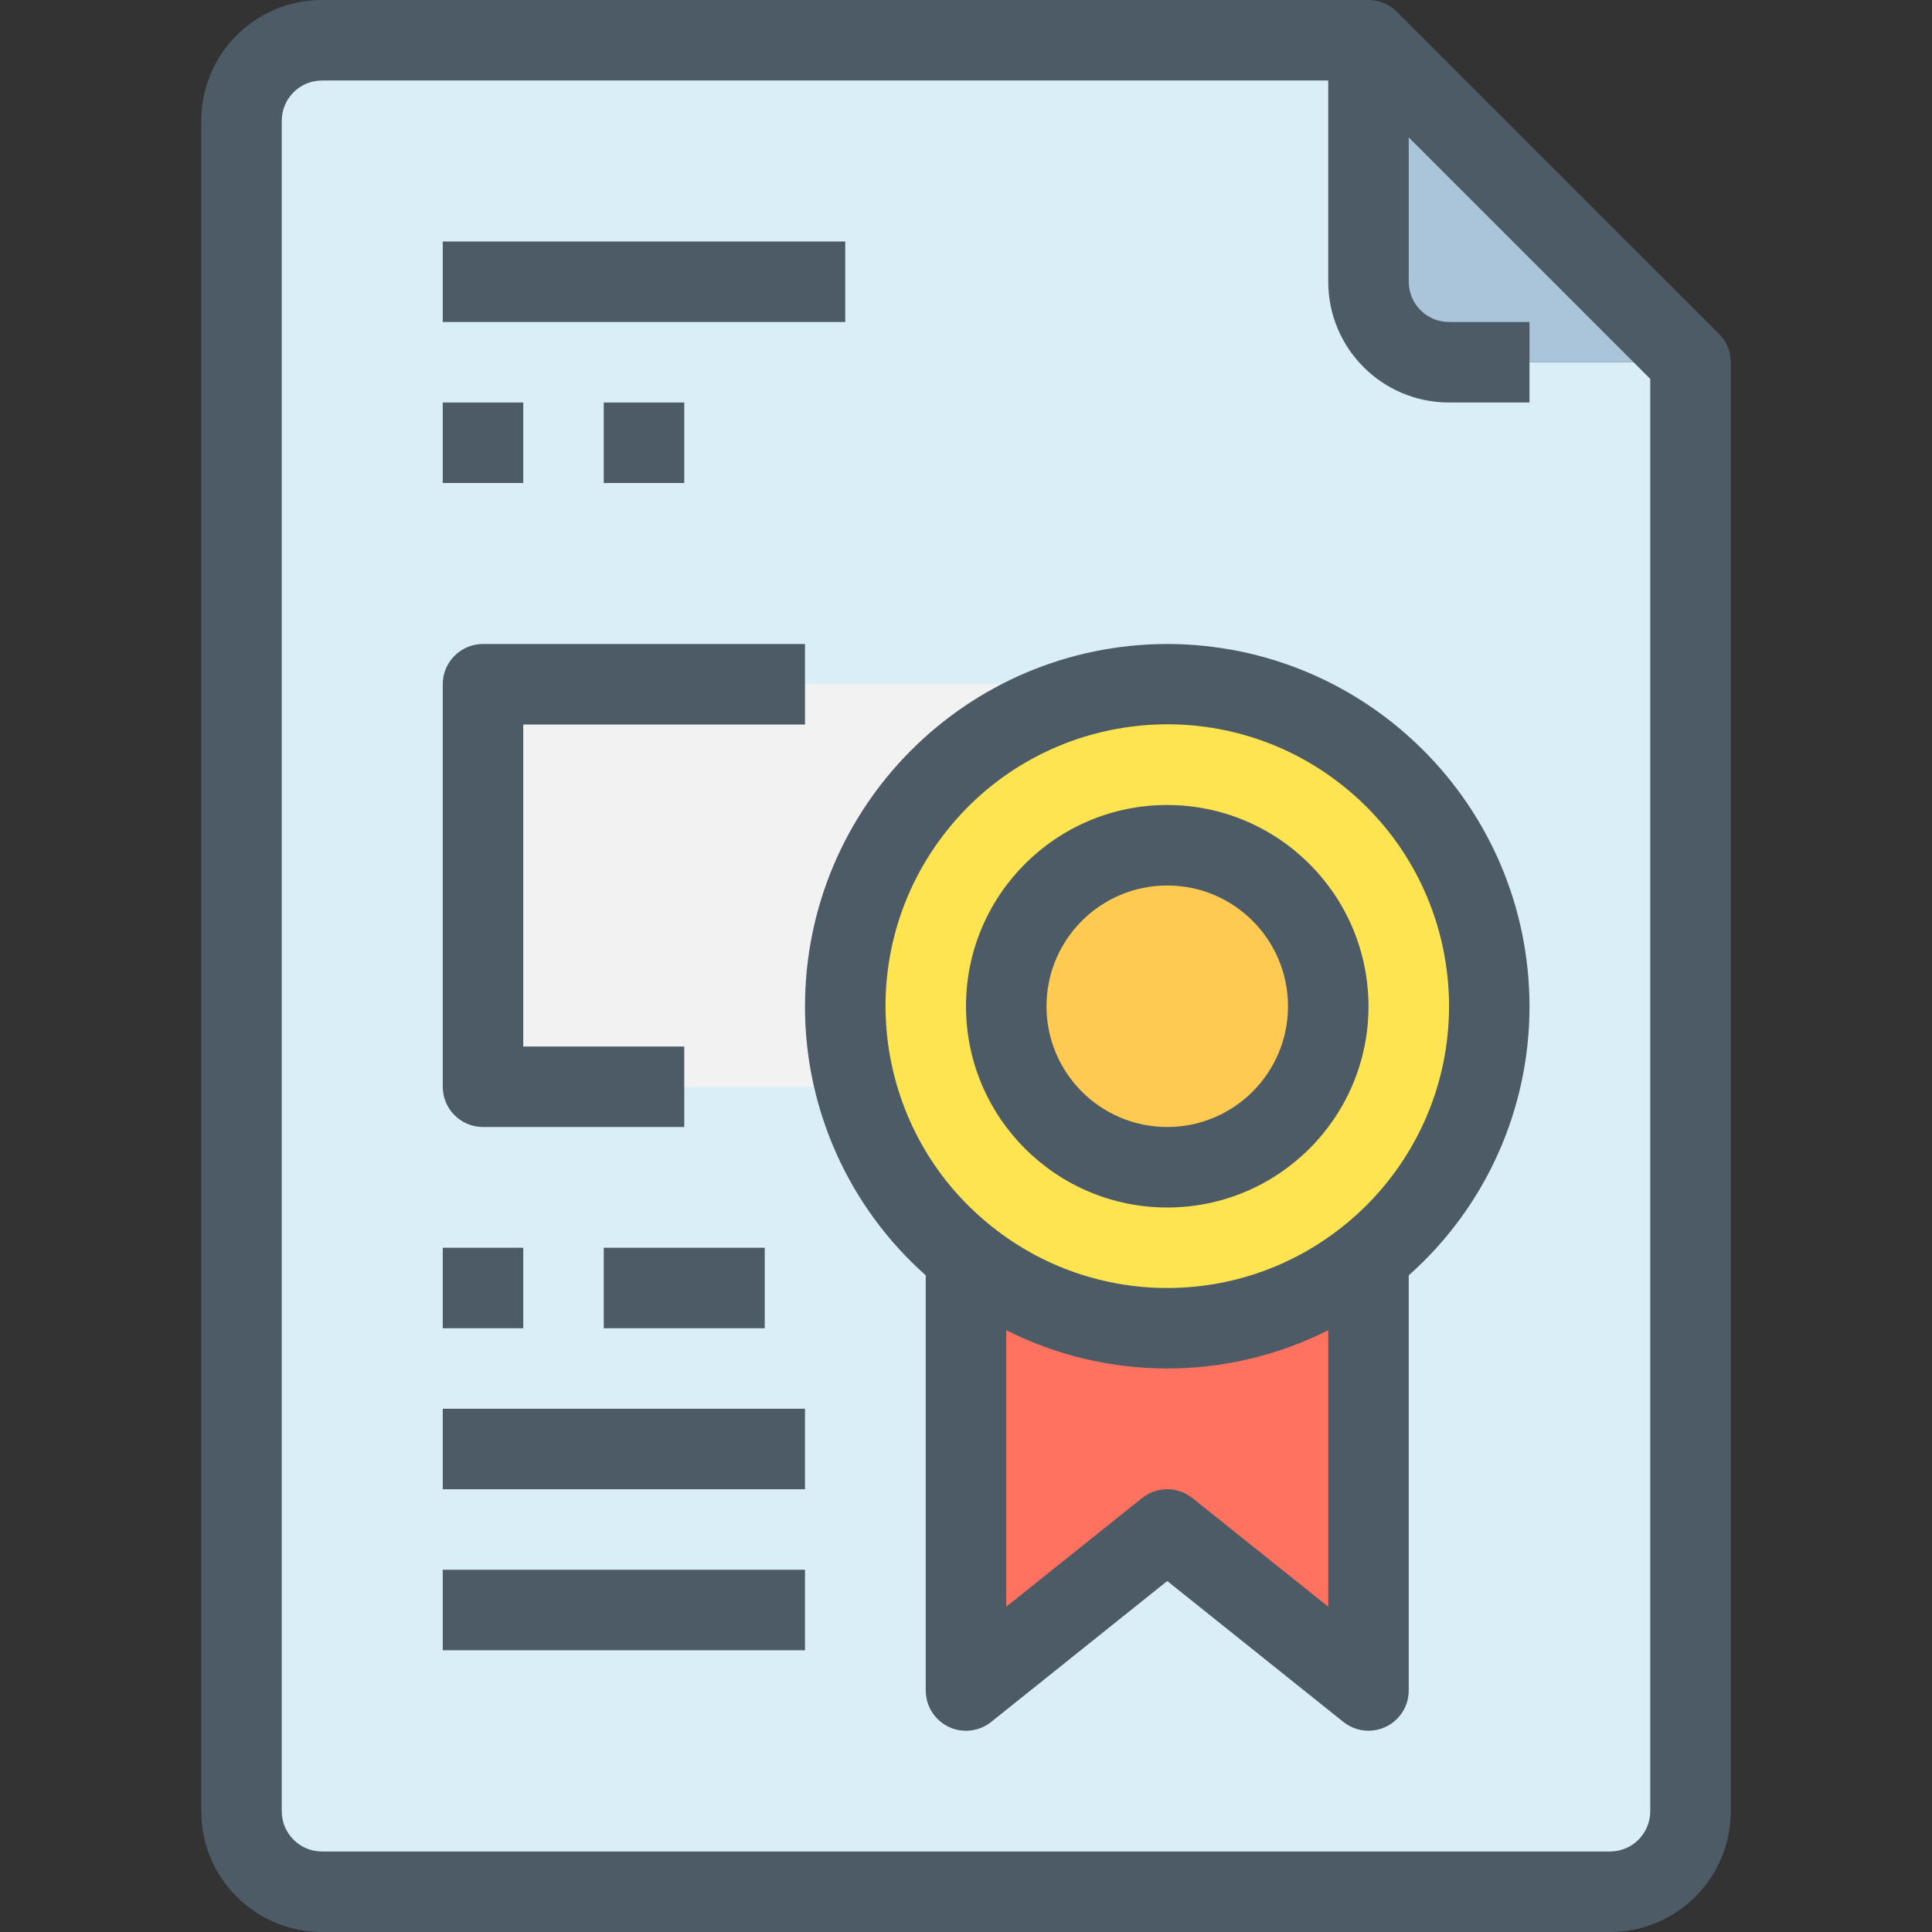
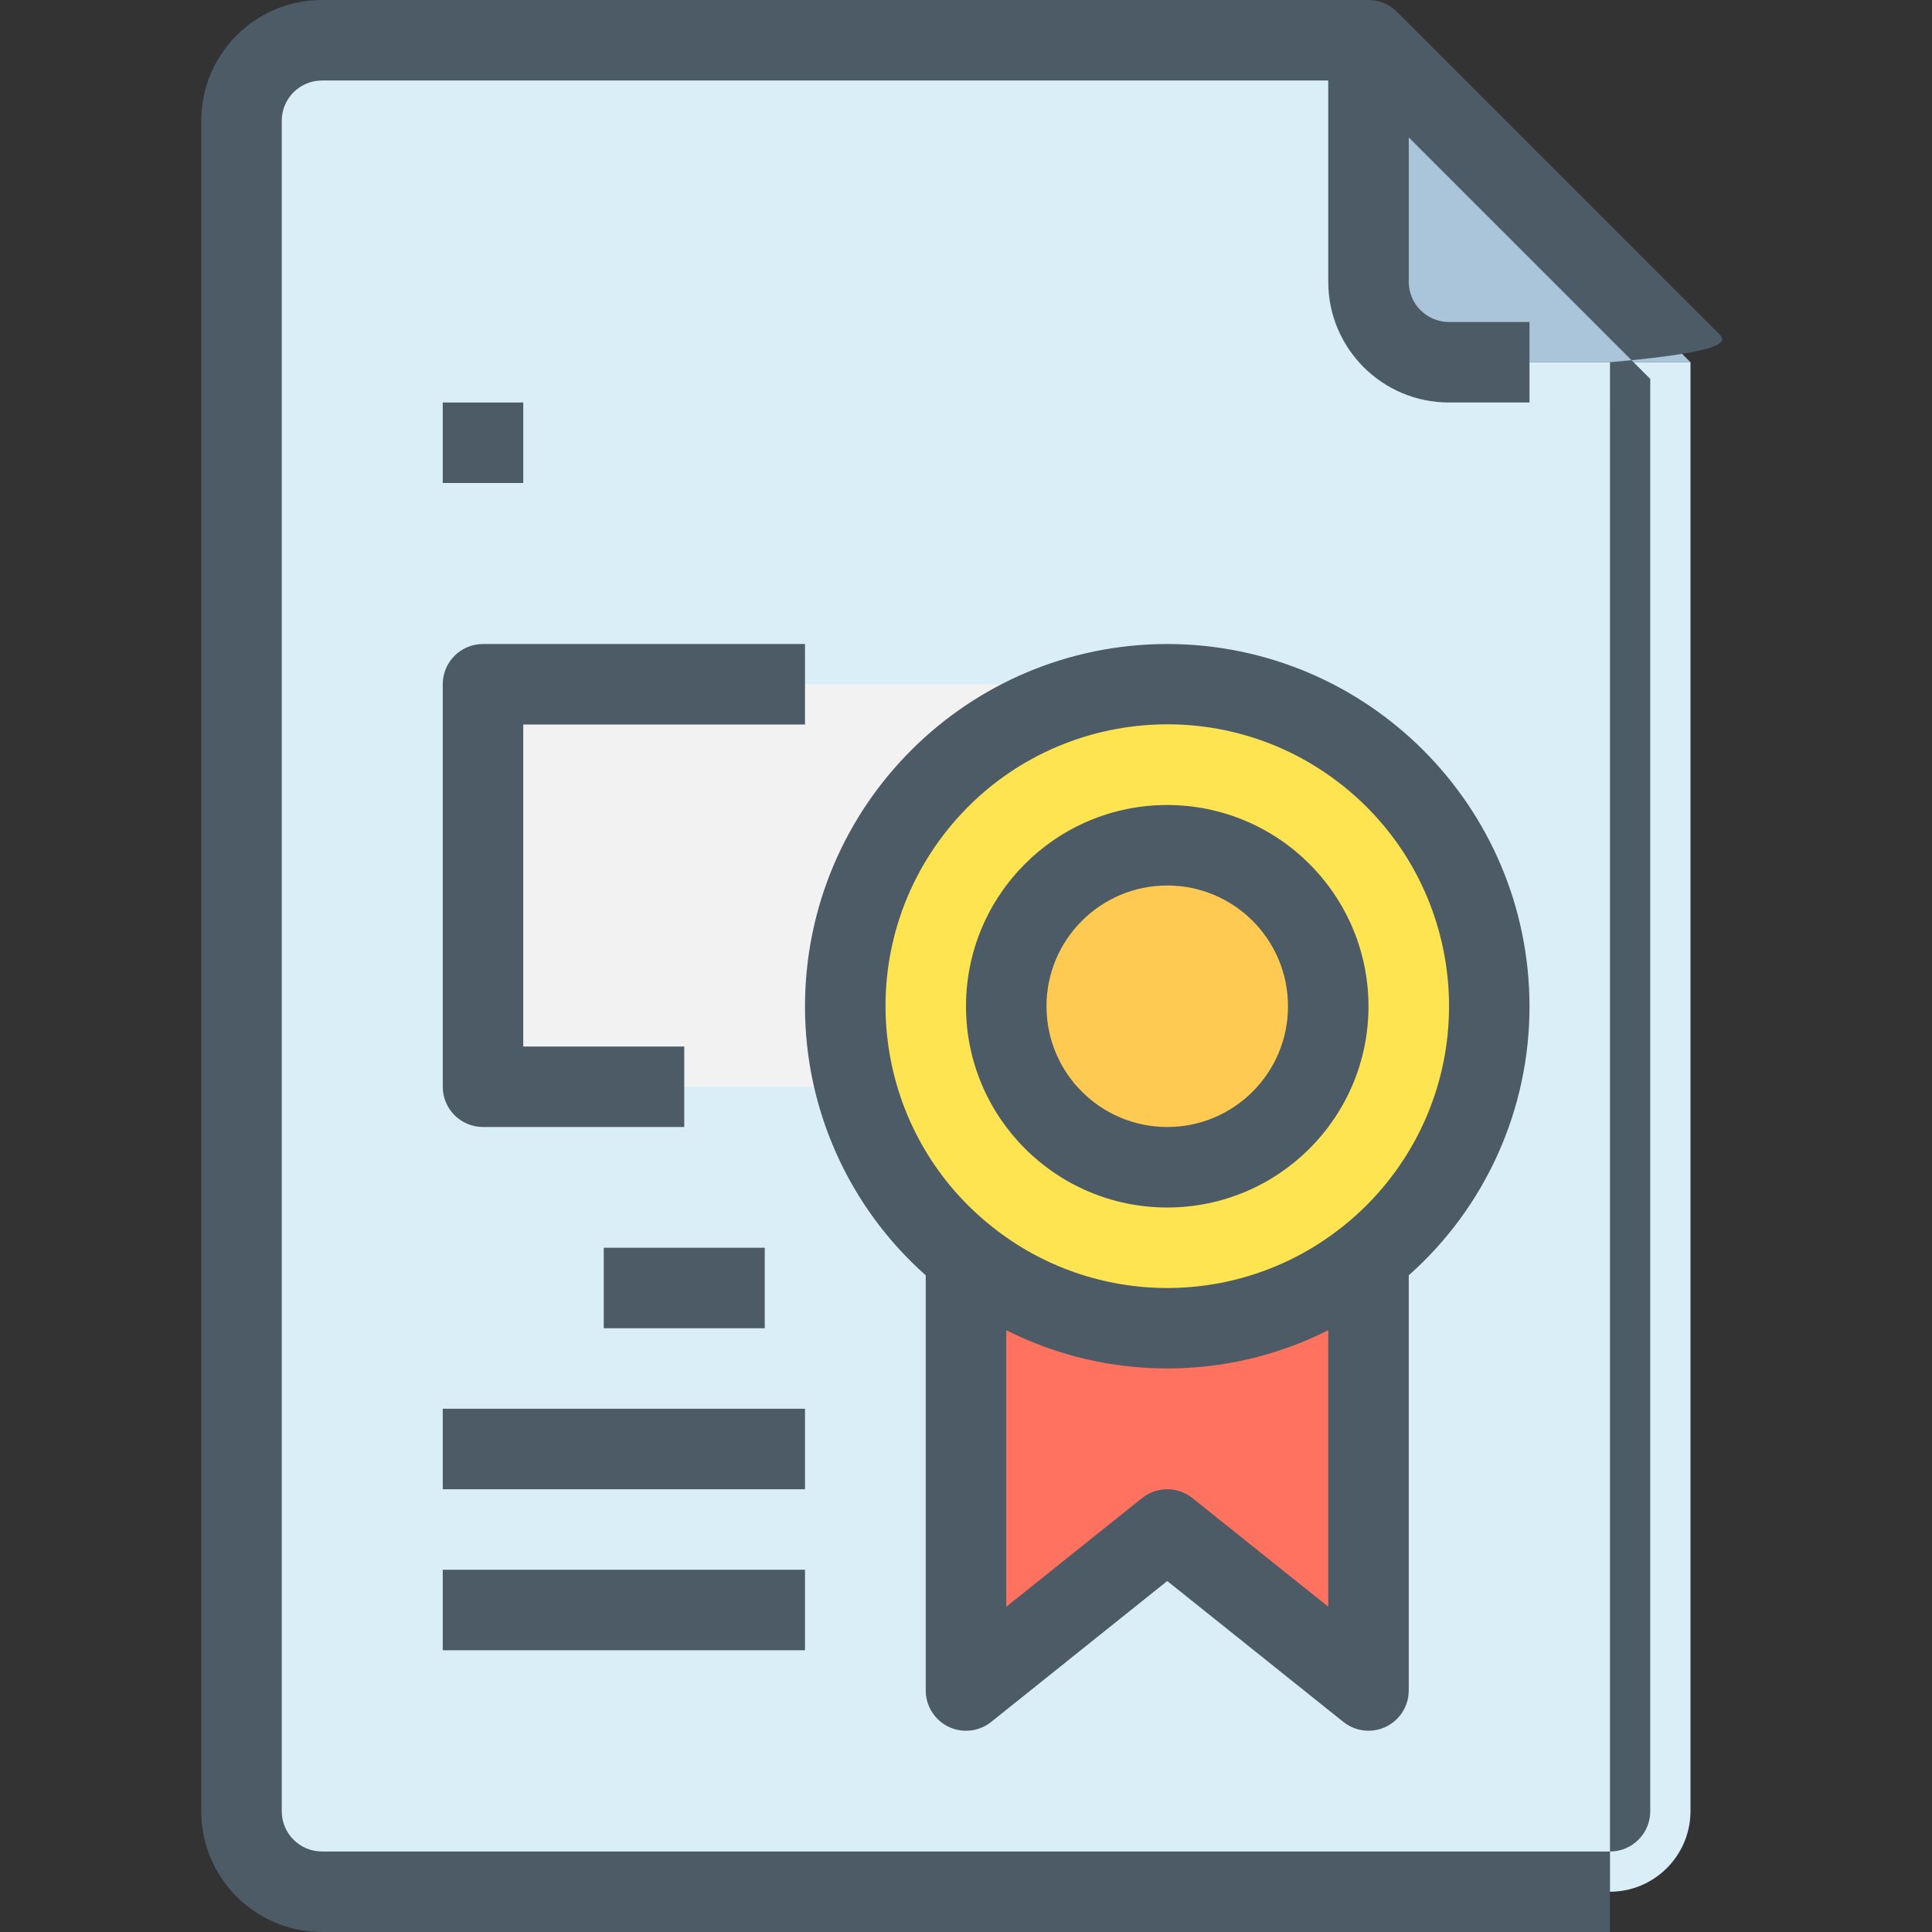
<svg xmlns="http://www.w3.org/2000/svg" version="1.1" id="Capa_1" x="0px" y="0px" viewBox="0 0 512 512" style="enable-background:new 0 0 512 512;" xml:space="preserve">
  <rect x="0" y="0" width="512" height="512" fill="#333333" stroke="none" />
  <path style="fill:#AAC4DA;" d="M448,96h-64c-11.767-0.035-21.298-9.566-21.333-21.333v-64L448,96z" />
  <path style="fill:#D9EEF7;" d="M448,96v384c-0.035,11.768-9.566,21.298-21.333,21.333H85.333C73.566,501.298,64.035,491.768,64,480  V32c0.035-11.767,9.566-21.298,21.333-21.333h277.333v64C362.702,86.434,372.233,95.965,384,96H448z" />
  <path style="fill:#F2F2F2;" d="M128,181.333h170.667V288H128V181.333z" />
  <path style="fill:#FF7260;" d="M362.667,333.227V448l-53.333-42.667L256,448V333.227  C287.15,358.259,331.517,358.259,362.667,333.227z" />
  <circle style="fill:#FFCA51;" cx="309.333" cy="266.667" r="42.667" />
  <path style="fill:#FFE451;" d="M362.667,333.227c-36.79,29.455-90.491,23.509-119.947-13.28  C213.265,283.157,219.211,229.455,256,200c36.789-29.455,90.491-23.51,119.947,13.28c12.129,15.149,18.732,33.98,18.72,53.387  C394.708,292.572,382.925,317.081,362.667,333.227z M352,266.667C352,243.103,332.897,224,309.333,224s-42.667,19.103-42.667,42.667  s19.103,42.667,42.667,42.667S352,290.231,352,266.667z" />
  <g>
-     <path style="fill:#4C5B66;" d="M117.333,64H224v21.333H117.333V64z" />
    <path style="fill:#4C5B66;" d="M117.333,106.667h21.333V128h-21.333V106.667z" />
-     <path style="fill:#4C5B66;" d="M160,106.667h21.333V128H160V106.667z" />
-     <path style="fill:#4C5B66;" d="M455.541,88.459L370.208,3.125c-2-2.001-4.713-3.125-7.541-3.125H85.333c-17.673,0-32,14.327-32,32   l0,0v448c0,17.673,14.327,32,32,32h341.333c17.673,0,32-14.327,32-32V96C458.666,93.171,457.542,90.459,455.541,88.459z    M437.333,480c0,5.891-4.776,10.667-10.667,10.667H85.333c-5.891,0-10.667-4.776-10.667-10.667V32   c0-5.891,4.776-10.667,10.667-10.667H352v53.333c0,17.673,14.327,32,32,32h21.333V85.333H384c-5.891,0-10.667-4.776-10.667-10.667   V36.416l64,64V480z" />
+     <path style="fill:#4C5B66;" d="M455.541,88.459L370.208,3.125c-2-2.001-4.713-3.125-7.541-3.125H85.333c-17.673,0-32,14.327-32,32   l0,0v448c0,17.673,14.327,32,32,32h341.333V96C458.666,93.171,457.542,90.459,455.541,88.459z    M437.333,480c0,5.891-4.776,10.667-10.667,10.667H85.333c-5.891,0-10.667-4.776-10.667-10.667V32   c0-5.891,4.776-10.667,10.667-10.667H352v53.333c0,17.673,14.327,32,32,32h21.333V85.333H384c-5.891,0-10.667-4.776-10.667-10.667   V36.416l64,64V480z" />
    <path style="fill:#4C5B66;" d="M309.333,170.667c-52.995,0.059-95.941,43.005-96,96c-0.04,27.255,11.612,53.219,32,71.307V448   c-0.002,5.891,4.772,10.668,10.663,10.671c2.425,0.001,4.778-0.824,6.671-2.34l46.667-37.344L356,456.32   c4.599,3.682,11.311,2.939,14.993-1.66c1.513-1.89,2.339-4.239,2.34-6.66V337.973c20.388-18.088,32.04-44.051,32-71.307   C405.275,213.672,362.328,170.725,309.333,170.667L309.333,170.667z M316,397.003c-3.897-3.12-9.436-3.12-13.333,0l-36,28.8v-73.28   c26.838,13.518,58.495,13.518,85.333,0v73.269L316,397.003z M355.989,324.907c-27.249,21.901-66.063,21.901-93.312,0   c-32.191-25.773-37.393-72.762-11.62-104.953c25.773-32.191,72.762-37.393,104.953-11.62s37.393,72.762,11.62,104.953   c-3.434,4.289-7.331,8.186-11.62,11.62H355.989z" />
    <path style="fill:#4C5B66;" d="M309.333,213.333c-29.455,0-53.333,23.878-53.333,53.333C256,296.122,279.878,320,309.333,320   s53.333-23.878,53.333-53.333C362.631,237.226,338.774,213.369,309.333,213.333z M309.333,298.667c-17.673,0-32-14.327-32-32   c0-17.673,14.327-32,32-32s32,14.327,32,32C341.333,284.34,327.006,298.667,309.333,298.667z" />
    <path style="fill:#4C5B66;" d="M128,298.667h53.333v-21.333h-42.667V192h74.667v-21.333H128c-5.891,0-10.667,4.776-10.667,10.667   V288C117.333,293.891,122.109,298.667,128,298.667z" />
-     <path style="fill:#4C5B66;" d="M117.333,330.667h21.333V352h-21.333V330.667z" />
    <path style="fill:#4C5B66;" d="M160,330.667h42.667V352H160V330.667z" />
    <path style="fill:#4C5B66;" d="M117.333,373.333h96v21.333h-96V373.333z" />
    <path style="fill:#4C5B66;" d="M117.333,416h96v21.333h-96V416z" />
  </g>
  <g>
</g>
  <g>
</g>
  <g>
</g>
  <g>
</g>
  <g>
</g>
  <g>
</g>
  <g>
</g>
  <g>
</g>
  <g>
</g>
  <g>
</g>
  <g>
</g>
  <g>
</g>
  <g>
</g>
  <g>
</g>
  <g>
</g>
</svg>